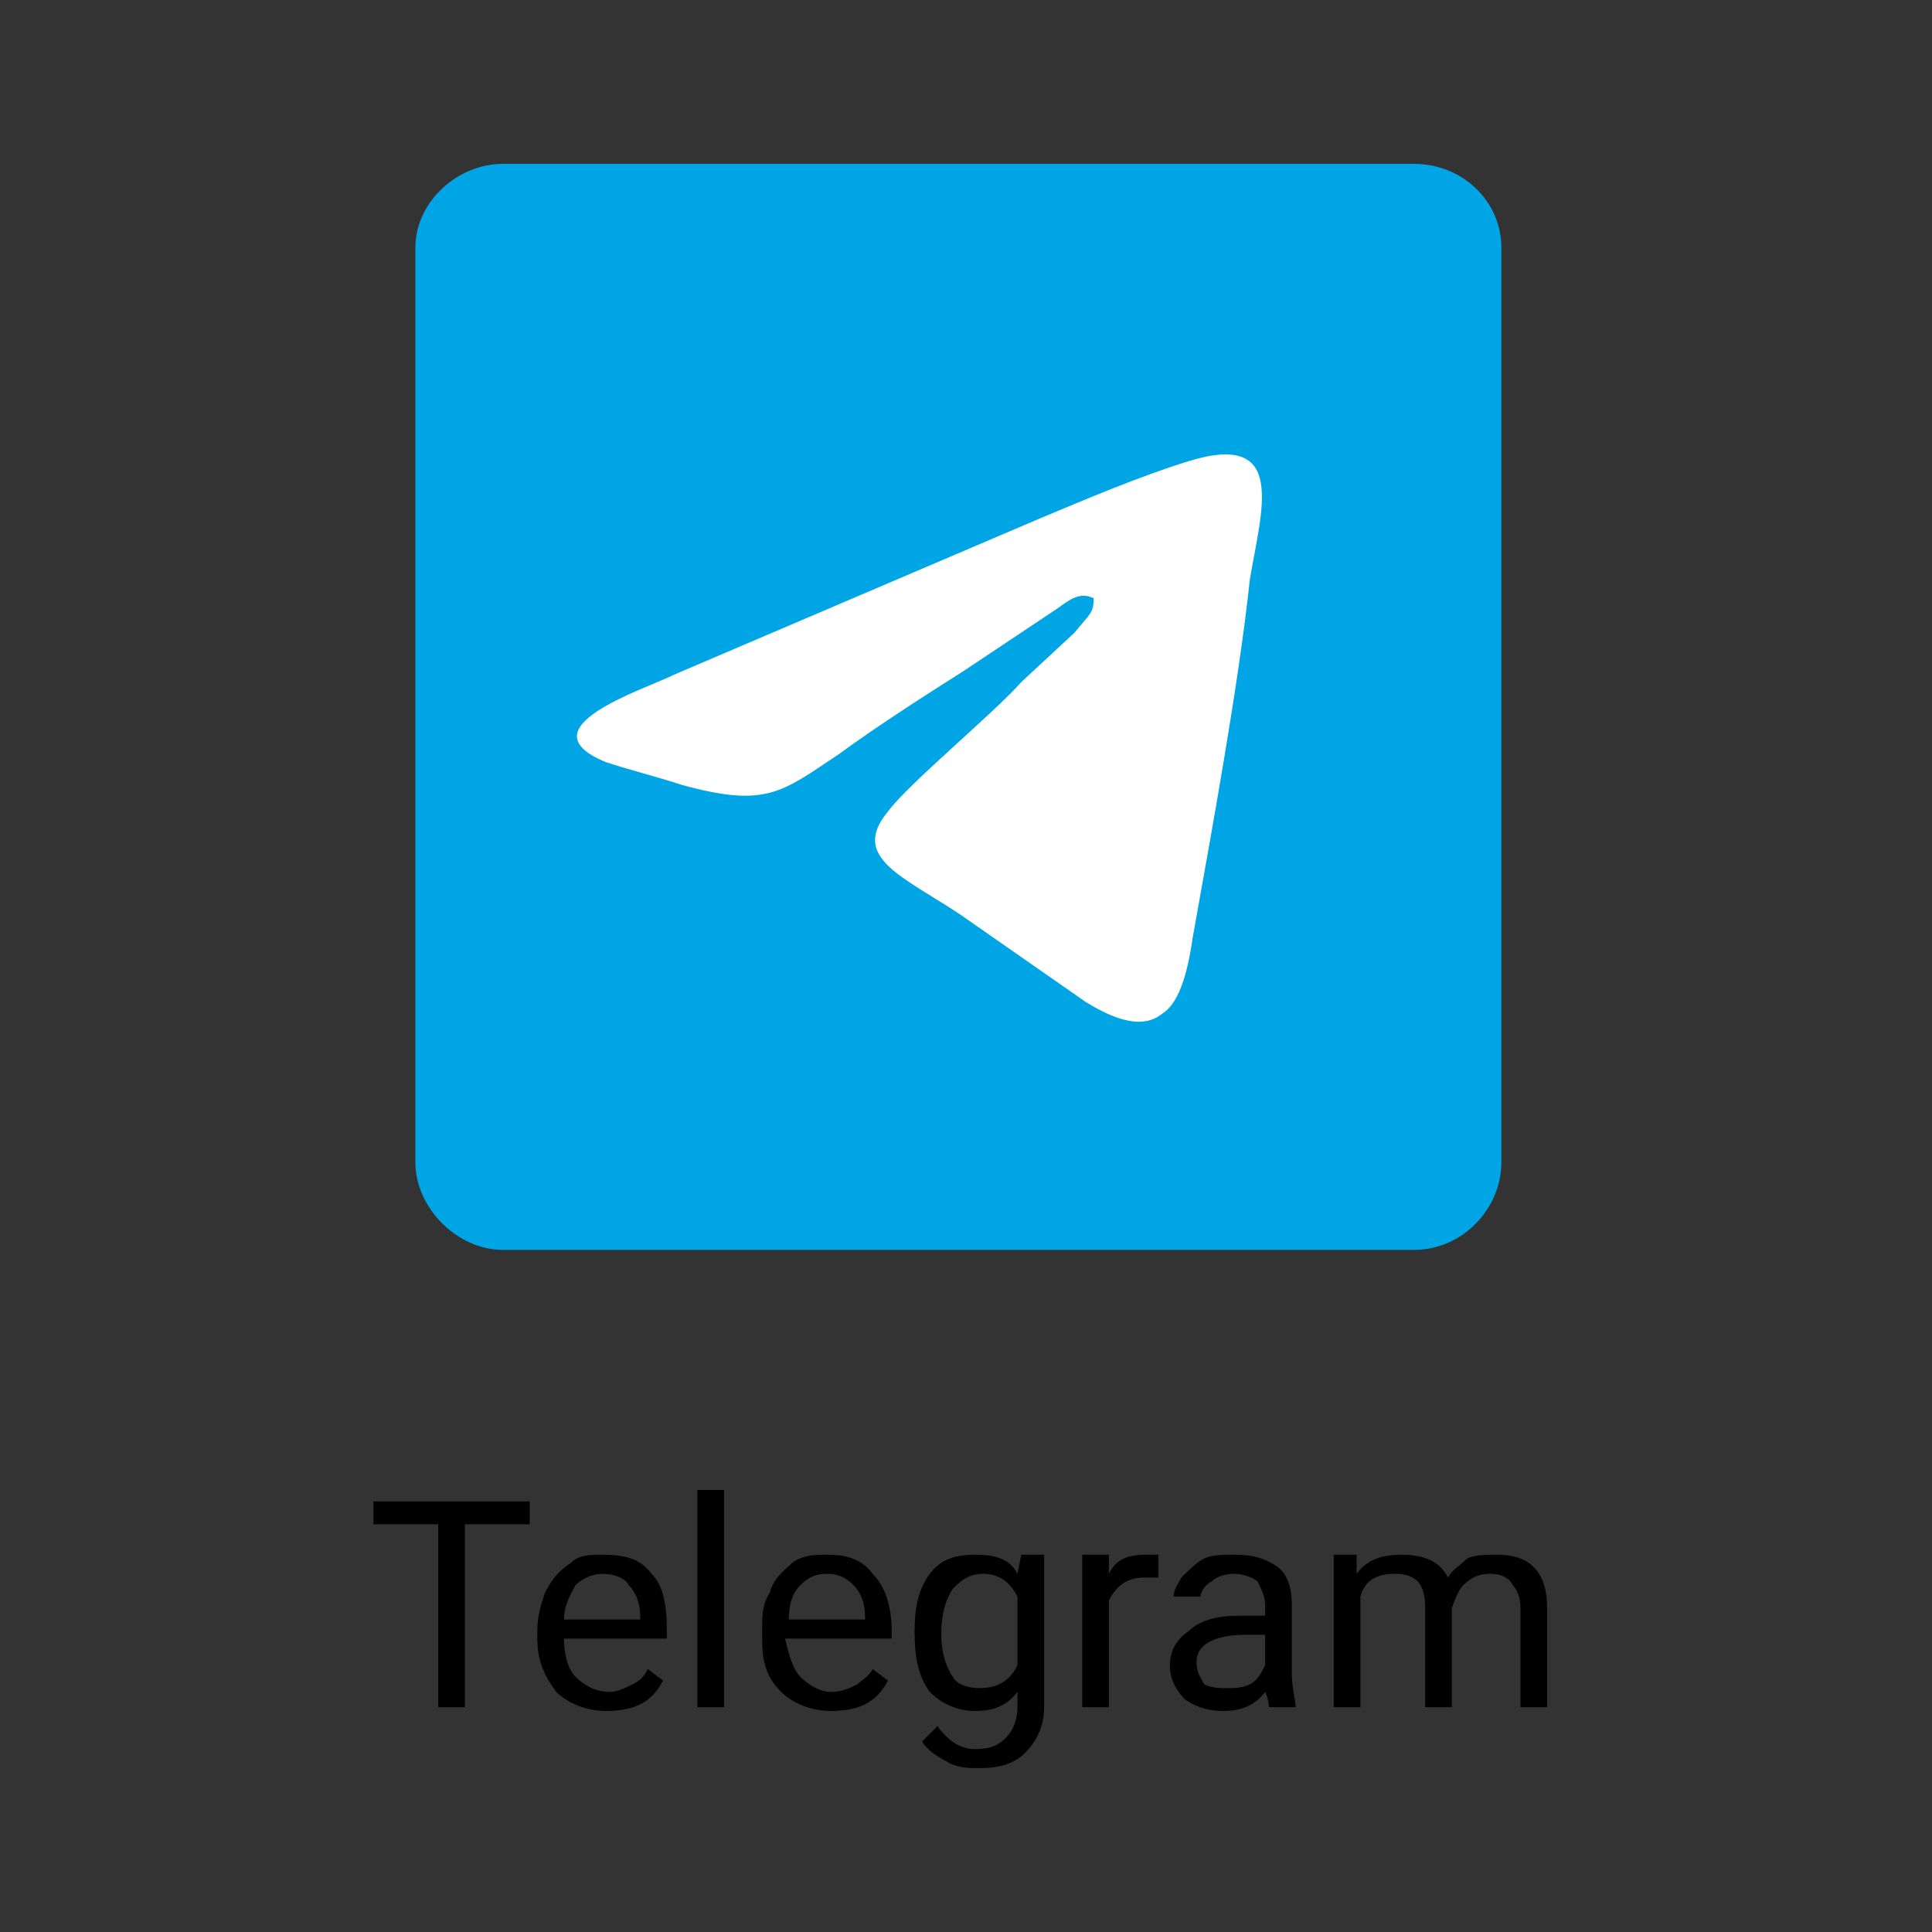
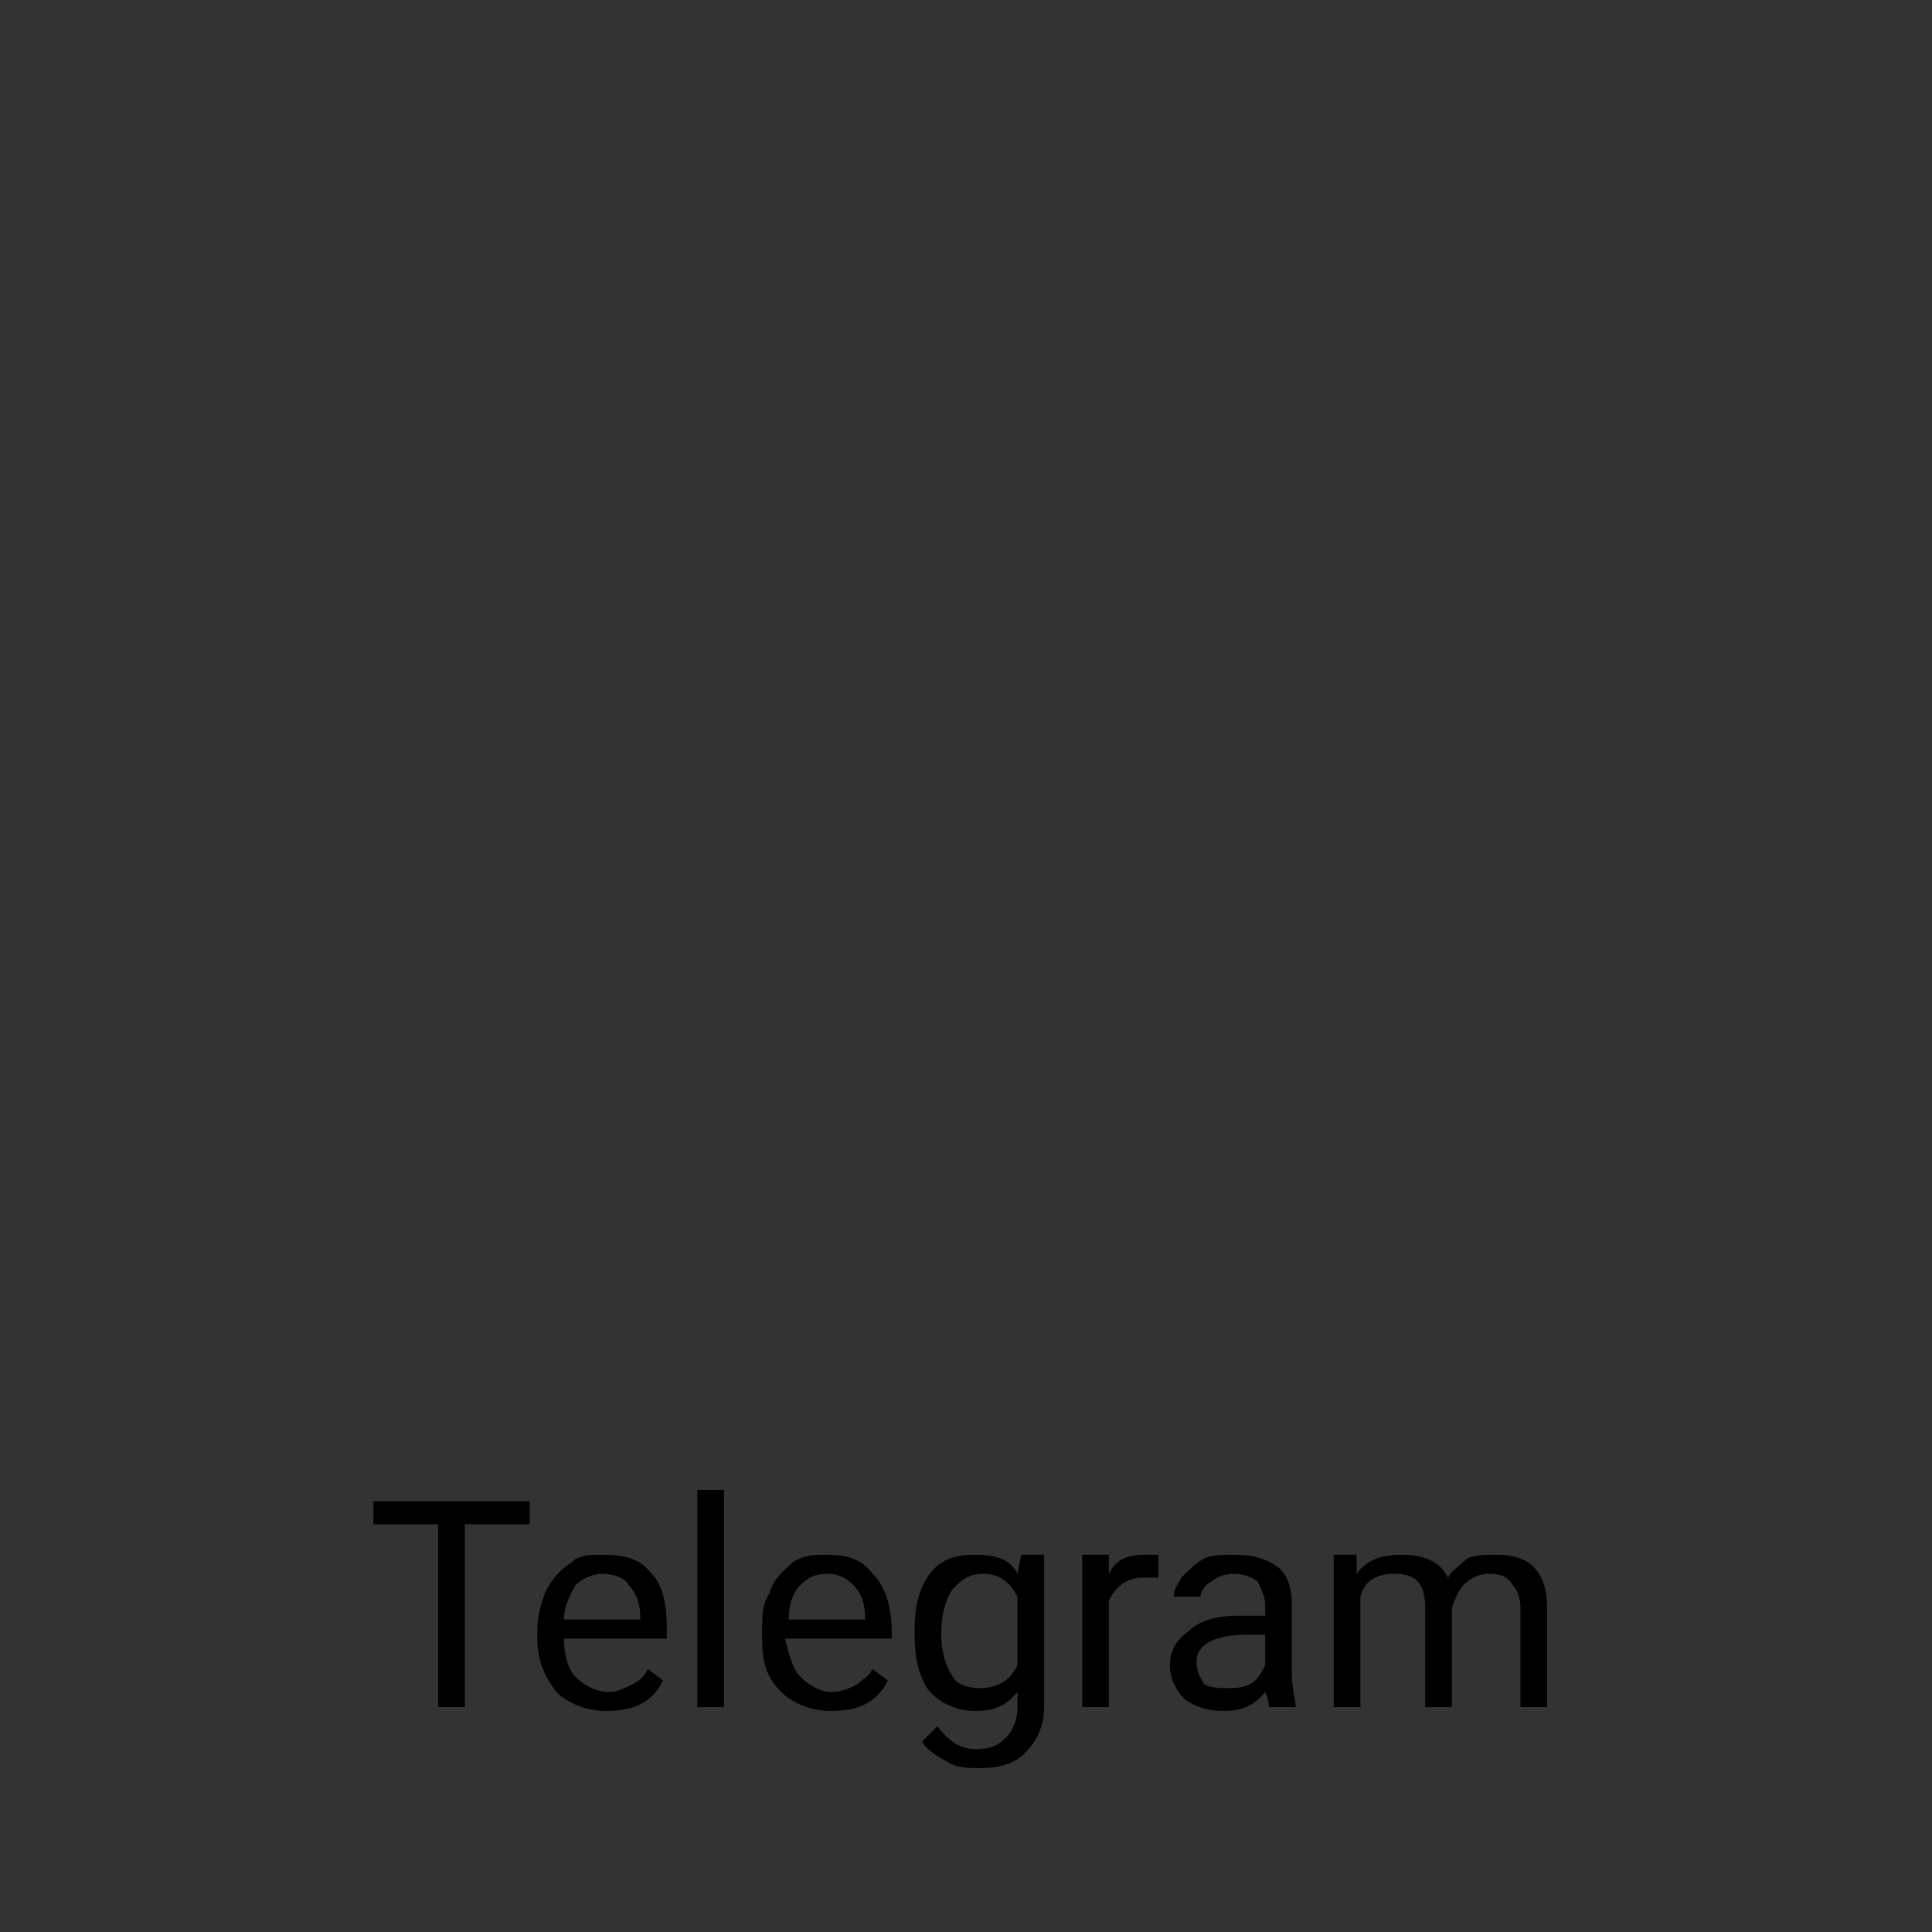
<svg xmlns="http://www.w3.org/2000/svg" xml:space="preserve" width="80px" height="80px" style="shape-rendering:geometricPrecision; text-rendering:geometricPrecision; image-rendering:optimizeQuality; fill-rule:evenodd; clip-rule:evenodd" viewBox="0 0 50700 50700">
  <rect x="0" y="0" width="50700" height="50700" fill="#333333" stroke="none" />
  <defs>
    <style type="text/css">  .fil3 {fill:none} .fil0 {fill:#00A5E6} .fil1 {fill:white} .fil2 {fill:black;fill-rule:nonzero}  </style>
  </defs>
  <g id="Слой_x0020_1">
    <g id="_2270467126336">
      <g>
-         <path class="fil0" d="M13200 4300l23900 0c1300,0 2300,1000 2300,2200l0 24000c0,1200 -1000,2300 -2300,2300l-23900 0c-1200,0 -2300,-1100 -2300,-2300l0 -24000c0,-1200 1100,-2200 2300,-2200z" />
-         <path class="fil1" d="M28700 15700c0,400 -100,400 -500,900l-1400 1300c-700,800 -3000,2700 -3500,3400 -1000,1200 400,1700 1900,2700l3300 2300c500,300 1400,800 2000,300 500,-300 700,-1300 800,-2000 500,-2800 1200,-6600 1500,-9400 300,-1800 1000,-3900 -1600,-3100 -1300,400 -2700,1000 -3900,1500l-9600 4100c-800,400 -4000,1400 -1800,2300 600,200 1400,400 2000,600 2200,600 2600,200 4100,-800 1100,-800 2200,-1500 3300,-2200l2400 -1600c300,-200 600,-500 1000,-300z" />
-       </g>
+         </g>
      <path class="fil2" d="M13900 40000l-1700 0 0 4800 -700 0 0 -4800 -1700 0 0 -600 4100 0 0 600zm2000 4900c-500,0 -1000,-200 -1300,-500 -300,-400 -500,-800 -500,-1400l0 -200c0,-400 100,-700 200,-1000 200,-400 400,-600 700,-800 200,-200 500,-200 800,-200 600,0 1000,100 1300,500 300,300 400,800 400,1500l0 200 -2700 0c0,400 100,800 300,1000 200,200 500,400 900,400 200,0 400,-100 600,-200 200,-100 300,-200 400,-400l400 300c-300,600 -800,800 -1500,800zm-100 -3600c-200,0 -500,100 -700,300 -100,200 -300,500 -300,900l2000 0 0 -100c0,-300 -100,-600 -300,-800 -100,-200 -400,-300 -700,-300zm3200 3500l-700 0 0 -5700 700 0 0 5700zm2800 100c-500,0 -1000,-200 -1300,-500 -400,-400 -500,-800 -500,-1400l0 -200c0,-400 0,-700 200,-1000 100,-400 400,-600 600,-800 300,-200 600,-200 900,-200 500,0 900,100 1200,500 300,300 500,800 500,1500l0 200 -2800 0c100,400 200,800 400,1000 200,200 500,400 800,400 300,0 500,-100 700,-200 100,-100 300,-200 400,-400l400 300c-300,600 -800,800 -1500,800zm-100 -3600c-300,0 -500,100 -700,300 -200,200 -300,500 -300,900l2000 0 0 -100c0,-300 -100,-600 -300,-800 -200,-200 -400,-300 -700,-300zm2300 1500c0,-600 100,-1100 400,-1500 300,-400 700,-500 1200,-500 500,0 900,100 1100,500l100 -500 600 0 0 4000c0,500 -200,900 -500,1200 -300,300 -700,400 -1200,400 -300,0 -600,0 -900,-200 -200,-100 -500,-300 -600,-500l400 -400c300,400 600,600 1000,600 400,0 600,-100 800,-300 200,-200 300,-500 300,-800l0 -400c-300,400 -700,500 -1100,500 -500,0 -900,-200 -1200,-500 -300,-400 -400,-900 -400,-1600zm700 100c0,400 100,800 300,1100 100,200 400,300 700,300 500,0 800,-200 1000,-600l0 -1800c-200,-400 -500,-600 -900,-600 -400,0 -600,200 -800,400 -200,300 -300,700 -300,1200zm5700 -1500c-100,0 -300,0 -400,0 -400,0 -700,200 -900,600l0 2800 -700 0 0 -4000 700 0 0 500c200,-400 500,-500 1000,-500 100,0 200,0 300,0l0 600zm2900 3400c0,0 0,-200 -100,-400 -300,400 -700,500 -1100,500 -400,0 -700,-100 -1000,-300 -200,-200 -400,-500 -400,-900 0,-400 200,-700 500,-900 300,-300 800,-400 1300,-400l700 0 0 -300c0,-200 -100,-400 -200,-600 -100,-100 -400,-200 -600,-200 -300,0 -500,100 -600,200 -200,100 -300,300 -300,400l-700 0c0,-200 100,-300 200,-500 200,-200 400,-400 600,-500 200,-100 500,-100 800,-100 500,0 800,100 1100,300 300,200 400,600 400,1000l0 1800c0,400 100,700 100,900l0 0 -700 0zm-1100 -500c200,0 400,0 600,-100 200,-100 300,-300 400,-500l0 -800 -500 0c-900,0 -1300,300 -1300,700 0,300 100,400 200,600 200,100 400,100 600,100zm3400 -3500l0 500c300,-400 700,-500 1200,-500 600,0 1000,200 1200,600 100,-200 300,-300 500,-500 200,-100 500,-100 800,-100 800,0 1300,400 1300,1400l0 2600 -700 0 0 -2600c0,-300 -100,-500 -200,-600 -100,-200 -300,-300 -600,-300 -300,0 -500,100 -700,300 -100,100 -200,300 -300,600l0 2600 -700 0 0 -2600c0,-600 -200,-900 -800,-900 -500,0 -800,200 -900,600l0 2900 -700 0 0 -4000 600 0z" />
-       <polygon class="fil3" points="0,0 50700,0 50700,50700 0,50700 " />
    </g>
  </g>
</svg>